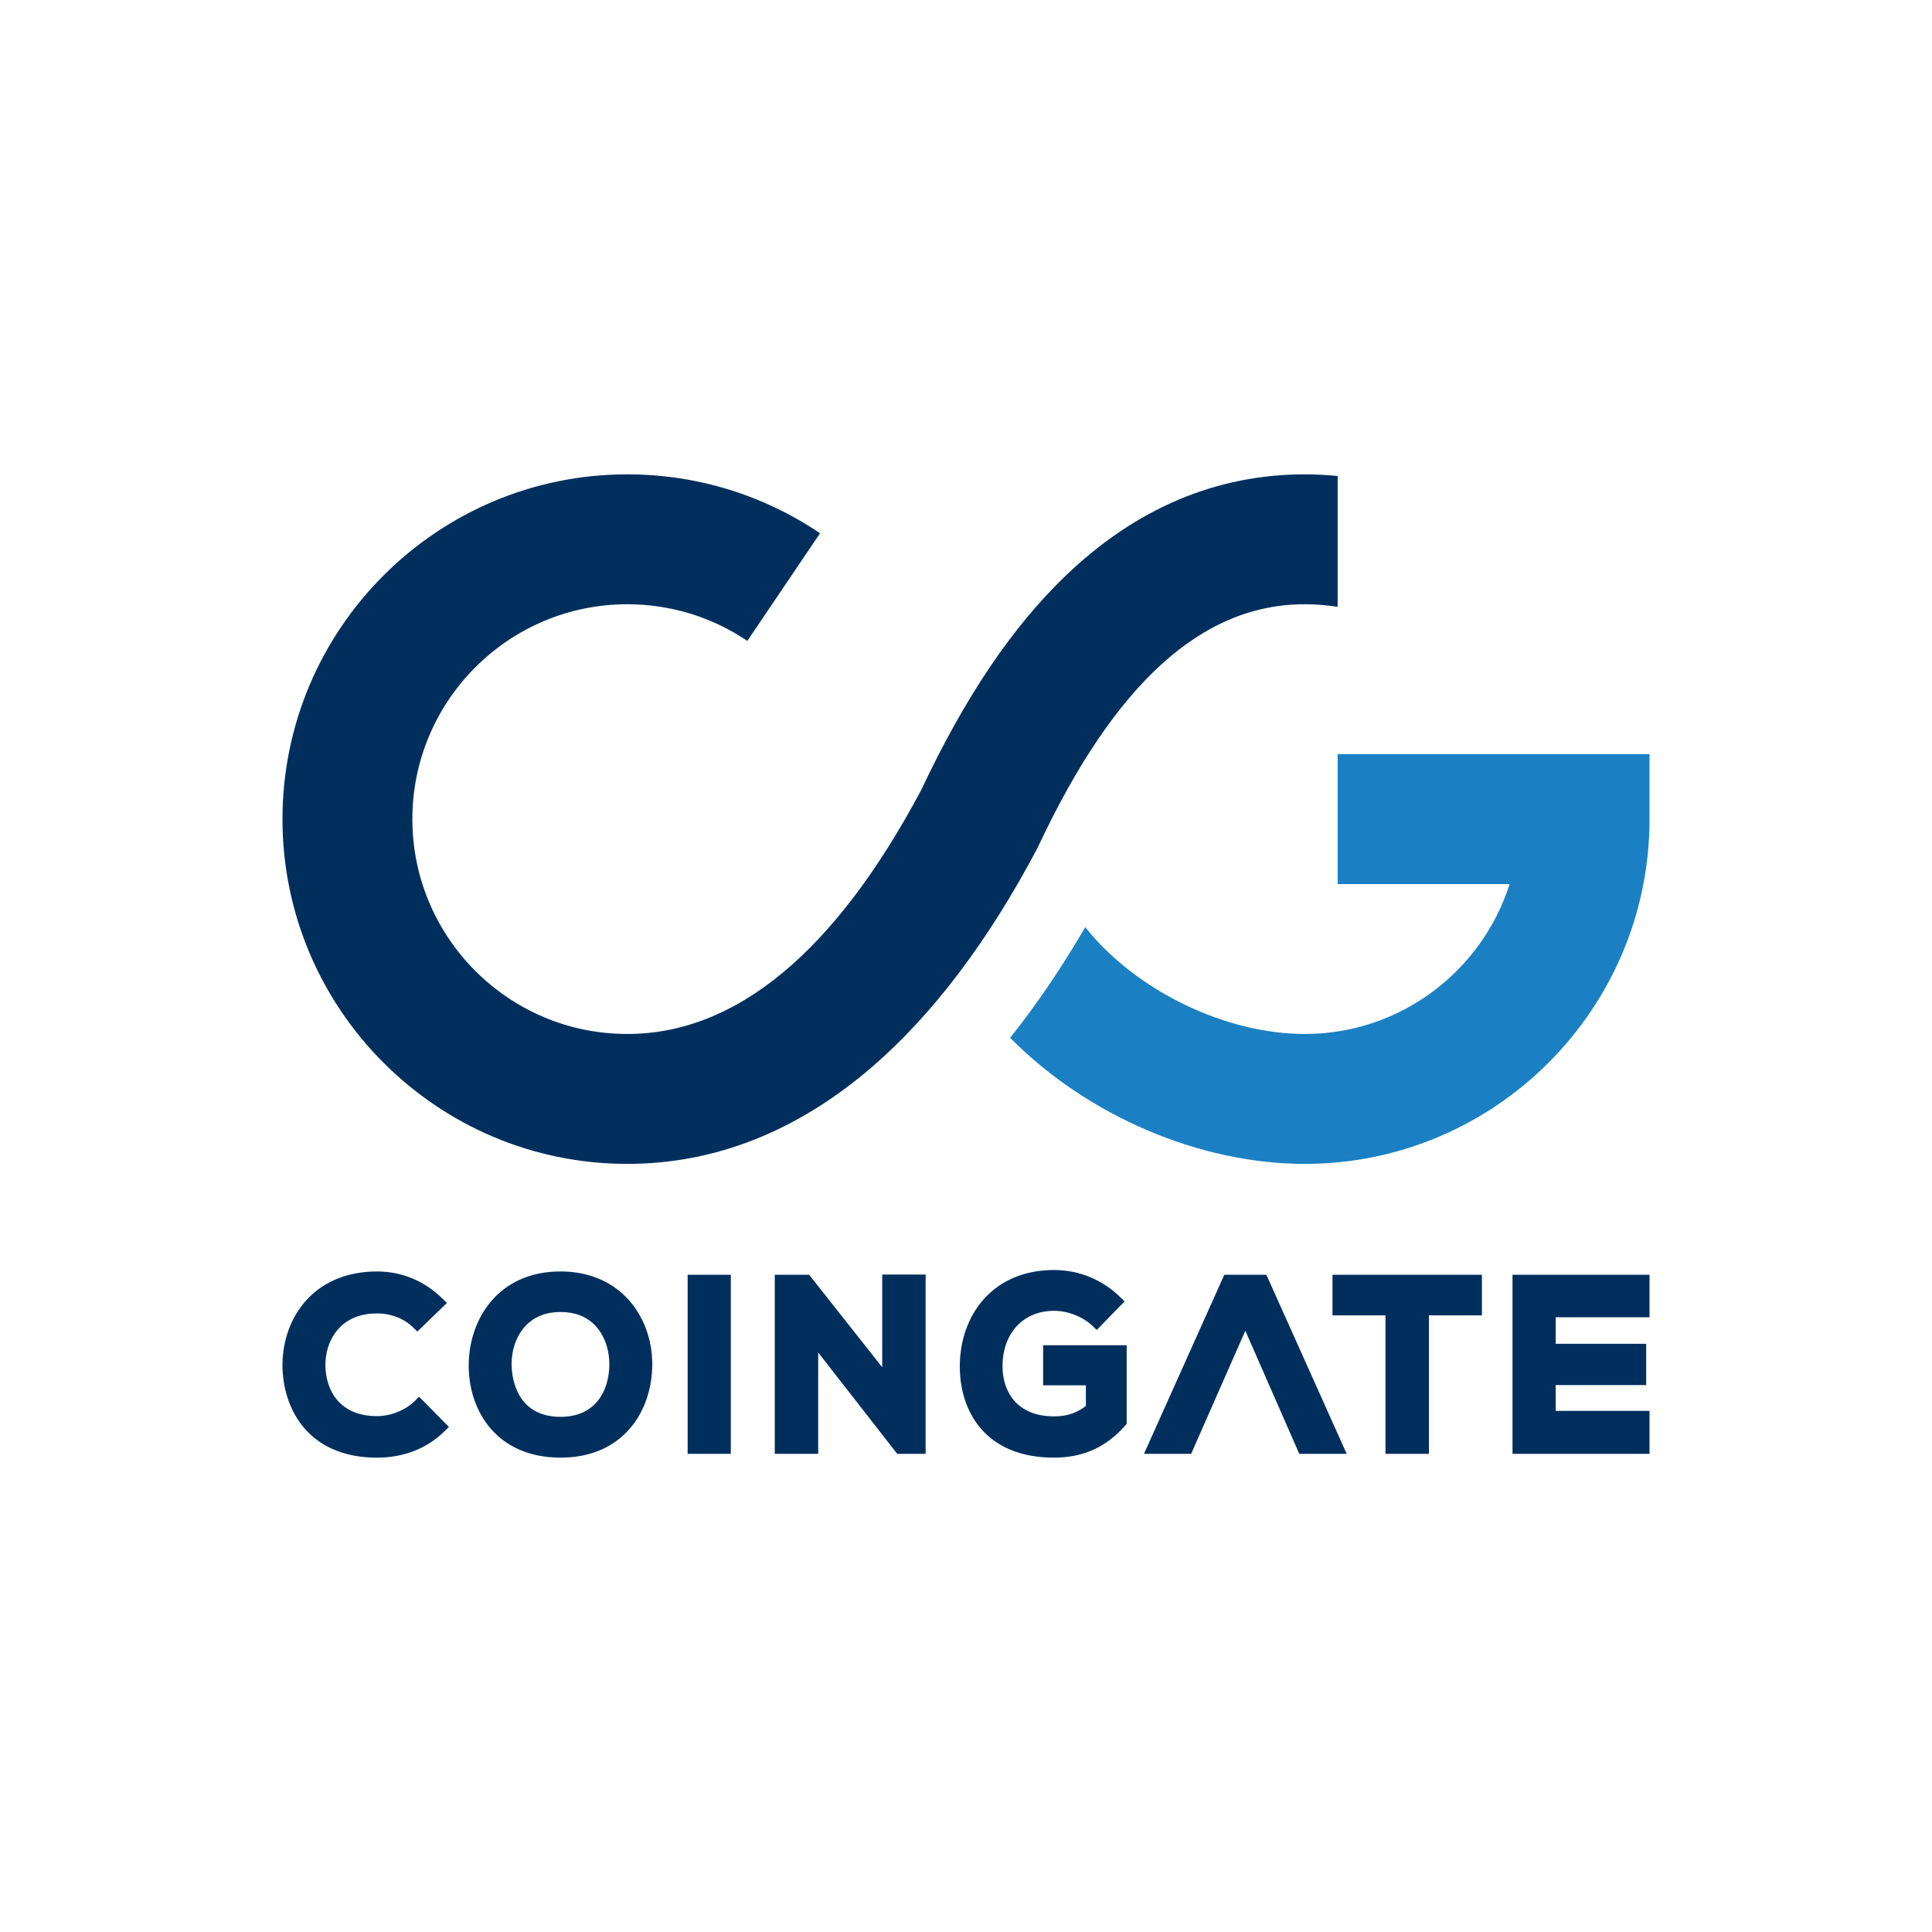
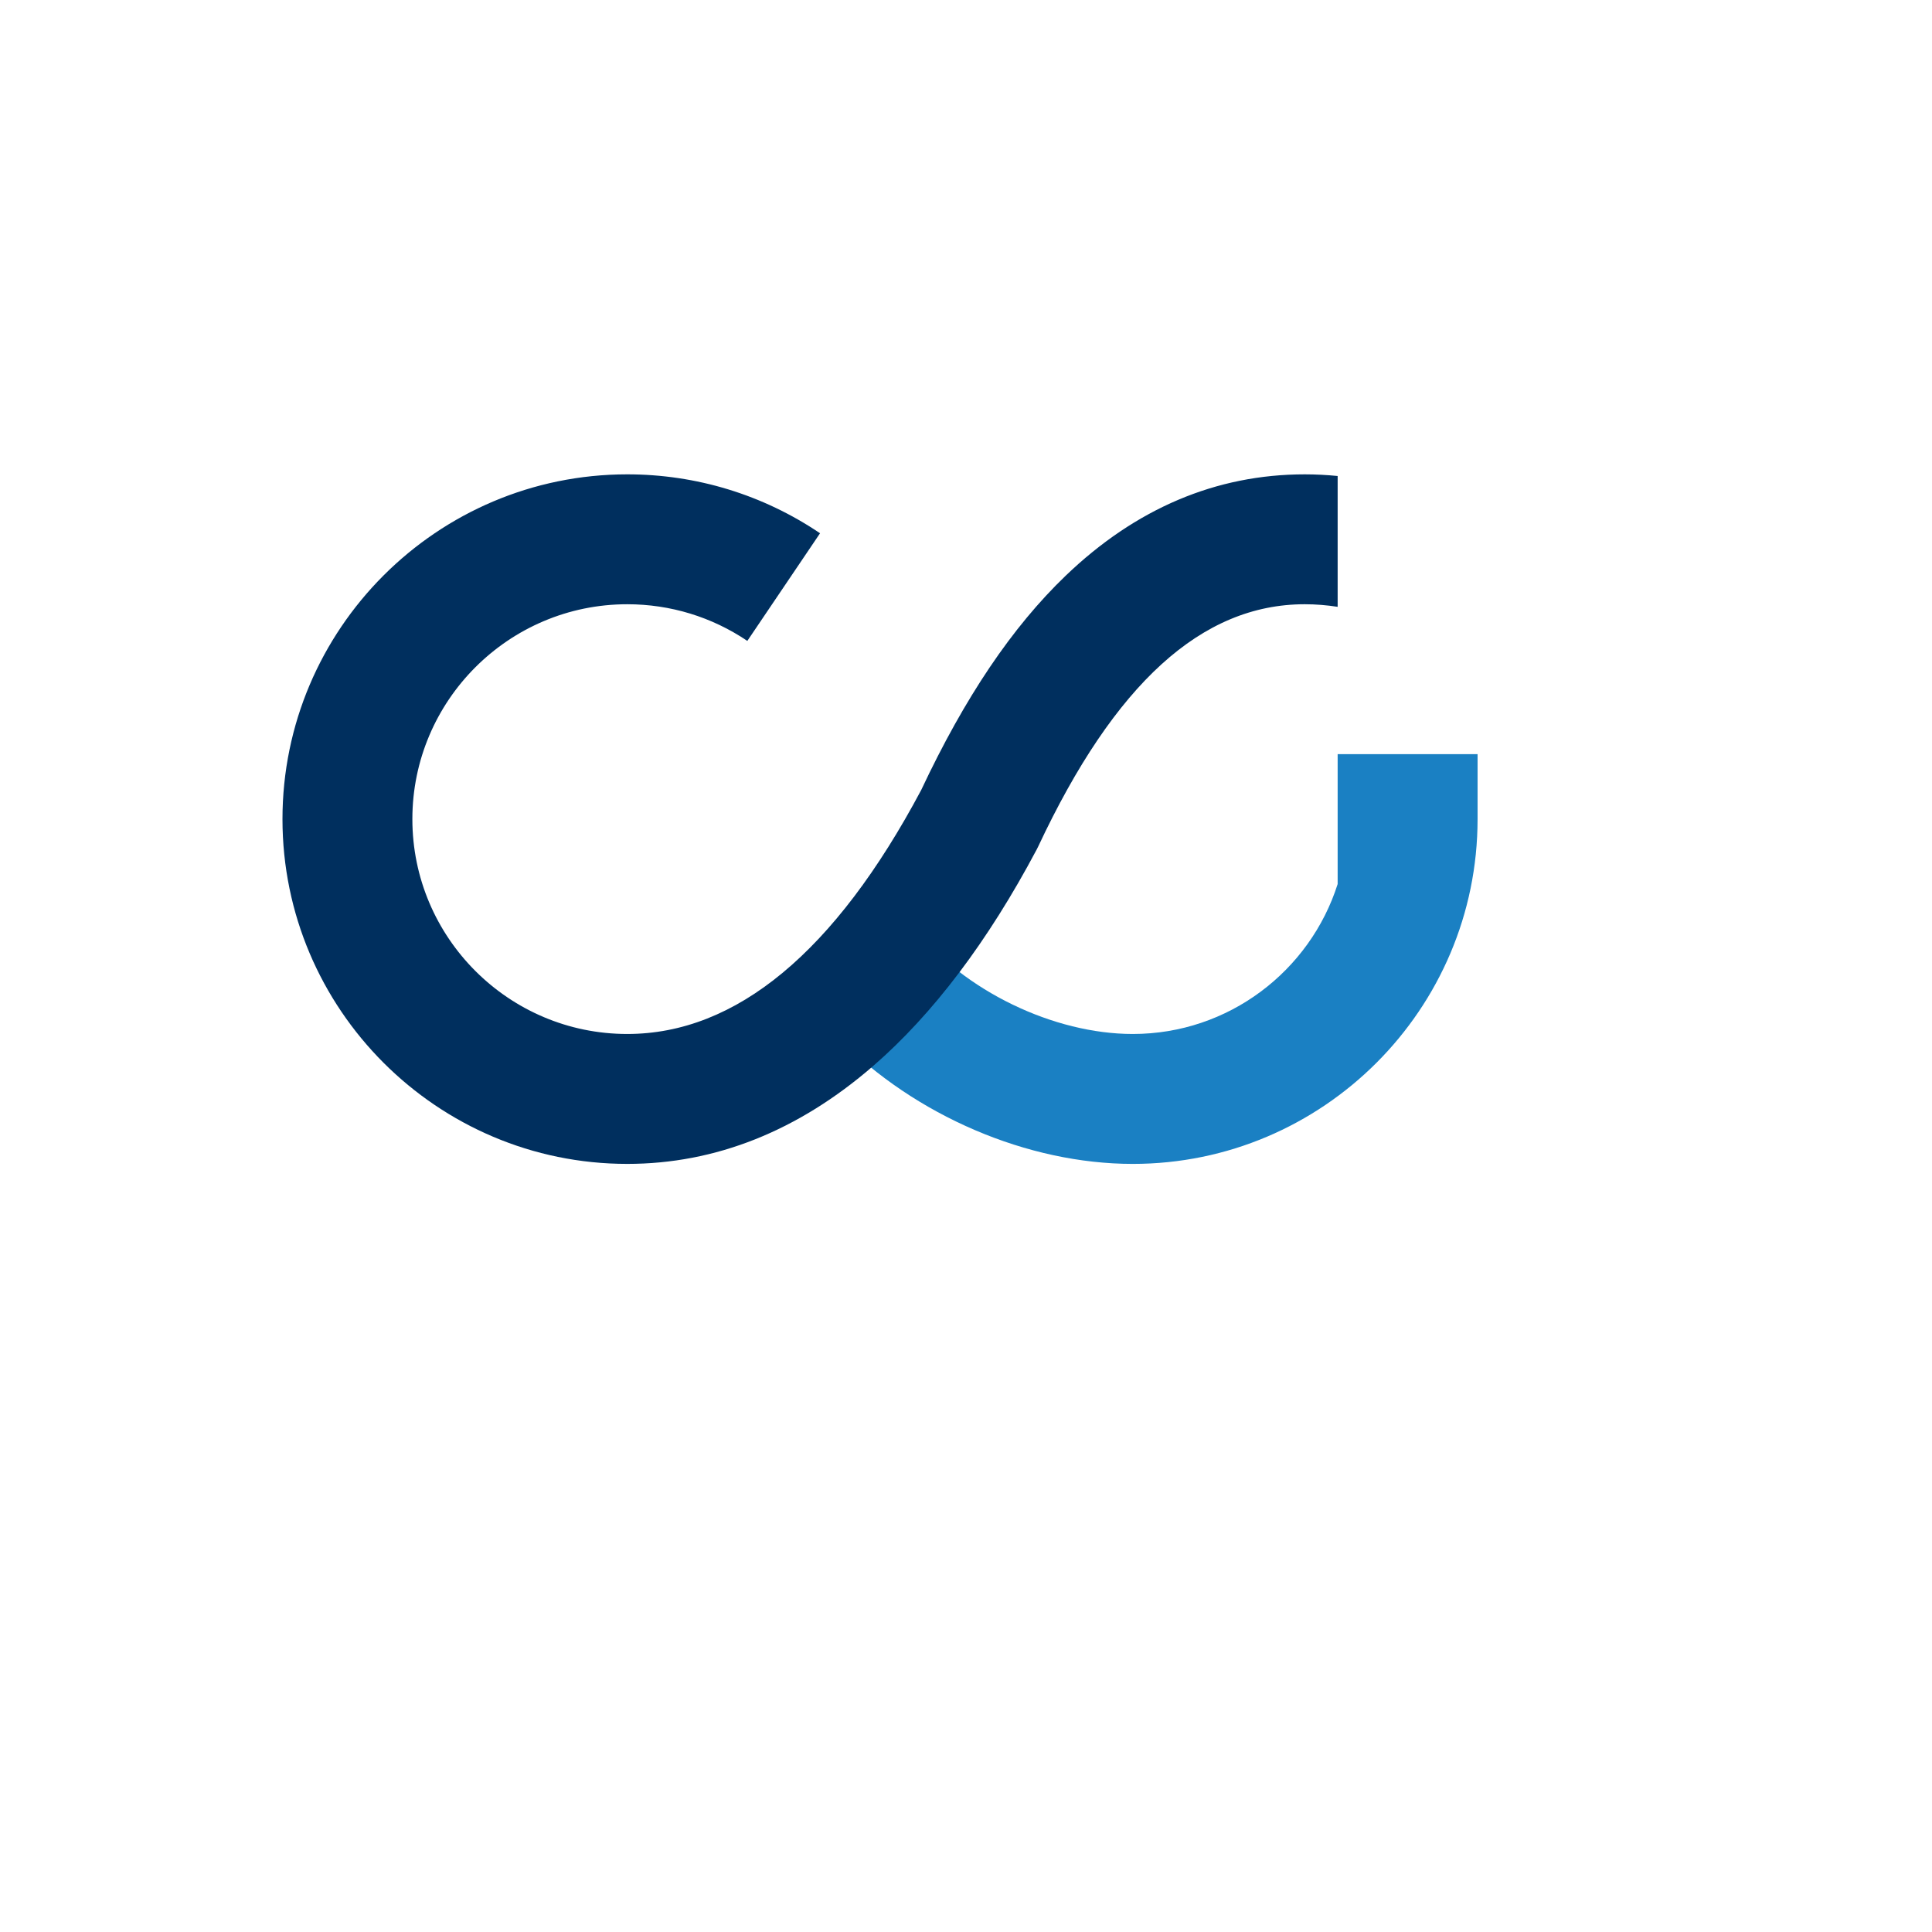
<svg xmlns="http://www.w3.org/2000/svg" id="Layer_1" x="0" y="0" version="1.1" viewBox="0 0 600 600" xml:space="preserve">
  <style>.st2{fill:#002f5e}</style>
-   <path fill="#1a80c3" d="M415.418 234.216v40.337h53.402c-8.571 26.97-33.846 46.559-63.62 46.559-24.488 0-52.359-13.303-68.167-33.165-7.354 12.612-15.143 24.086-23.324 34.346 23.919 24.225 58.811 39.168 91.491 39.168 59.04 0 107.076-48.039 107.076-107.074v-20.171h-96.858z" />
+   <path fill="#1a80c3" d="M415.418 234.216v40.337c-8.571 26.97-33.846 46.559-63.62 46.559-24.488 0-52.359-13.303-68.167-33.165-7.354 12.612-15.143 24.086-23.324 34.346 23.919 24.225 58.811 39.168 91.491 39.168 59.04 0 107.076-48.039 107.076-107.074v-20.171h-96.858z" />
  <path d="M415.418 147.825c-3.373-.331-6.78-.511-10.218-.511-27.516 0-52.5 10.599-74.261 31.49-16.621 15.961-31.299 37.738-44.856 66.552-26.758 50.274-57.473 75.755-91.291 75.755-36.794 0-66.728-29.936-66.728-66.725 0-36.791 29.935-66.732 66.732-66.732 13.372-.003 26.269 3.938 37.292 11.384l22.585-33.429c-17.718-11.965-38.426-18.296-59.88-18.296-59.037 0-107.069 48.034-107.069 107.072 0 59.035 48.032 107.074 107.069 107.074 27.384 0 53.057-10.218 76.318-30.358 18.61-16.123 35.718-38.756 50.839-67.267l.446-.889c23.75-50.661 50.836-75.292 82.805-75.292 3.464 0 6.874.284 10.218.803v-40.631z" class="st2" />
  <g>
-     <path d="M128.825 435.069c-2.869 2.868-7.477 4.722-11.741 4.722-11.713 0-15.955-8.13-16.021-15.739-.039-4.603 1.593-8.912 4.481-11.825 2.847-2.873 6.729-4.327 11.54-4.327 4.368 0 8.357 1.552 11.236 4.365l1.286 1.259 9.181-8.868-1.351-1.333c-5.616-5.537-12.654-8.463-20.352-8.463-8.572 0-15.883 2.794-21.143 8.082-5.266 5.296-8.262 13-8.217 21.137.072 13.197 7.805 28.608 29.359 28.608 8.282 0 15.551-2.852 21.022-8.246l1.319-1.299-9.285-9.389-1.314 1.316zM174.101 394.858c-19.612 0-28.544 15.141-28.544 29.208 0 14.244 8.826 28.619 28.544 28.619 19.446 0 28.31-14.401 28.467-28.672.089-8.149-2.89-15.887-8.179-21.231-5.129-5.184-12.144-7.924-20.288-7.924zm0 45.155c-13.725 0-15.11-12.129-15.208-15.845-.124-4.938 1.511-9.522 4.486-12.575 2.677-2.746 6.284-4.139 10.721-4.139 4.394 0 7.964 1.361 10.606 4.049 2.96 3.01 4.607 7.605 4.523 12.605-.134 7.691-4.178 15.905-15.128 15.905zM213.55 395.894h13.41v55.604h-13.41zM273.979 424.602l-22.686-28.708h-10.681v55.604h13.486v-31.466l24.534 31.466h8.833v-55.676h-13.486z" class="st2" />
    <g>
-       <path d="M323.954 430.217h13.272v6.436c-3.067 2.273-5.986 3.212-9.867 3.212-11.812 0-16.019-8.008-16.019-15.501 0-10.336 6.439-17.281 16.019-17.281 4.273 0 8.952 1.836 11.92 4.678l1.323 1.265 8.646-8.855-1.311-1.293c-5.536-5.458-12.844-8.467-20.577-8.467-9.086 0-16.685 3.183-21.974 9.203-4.714 5.364-7.311 12.733-7.311 20.75 0 13.69 7.694 28.321 29.285 28.321 8.996 0 16.217-3.266 22.081-9.977l.457-.523V417.77h-25.943v12.447zM413.817 408.492h16.461v43.006h13.488v-43.006h16.461v-12.598h-46.41zM512.276 409.084v-13.19h-42.551v55.604h42.551v-13.339h-29.141v-8.016h28.102v-12.818h-28.102v-8.241zM393.287 395.894h-13.071l-24.942 55.604h14.648l16.827-38.227 16.747 38.227h14.732z" class="st2" />
-     </g>
+       </g>
  </g>
</svg>